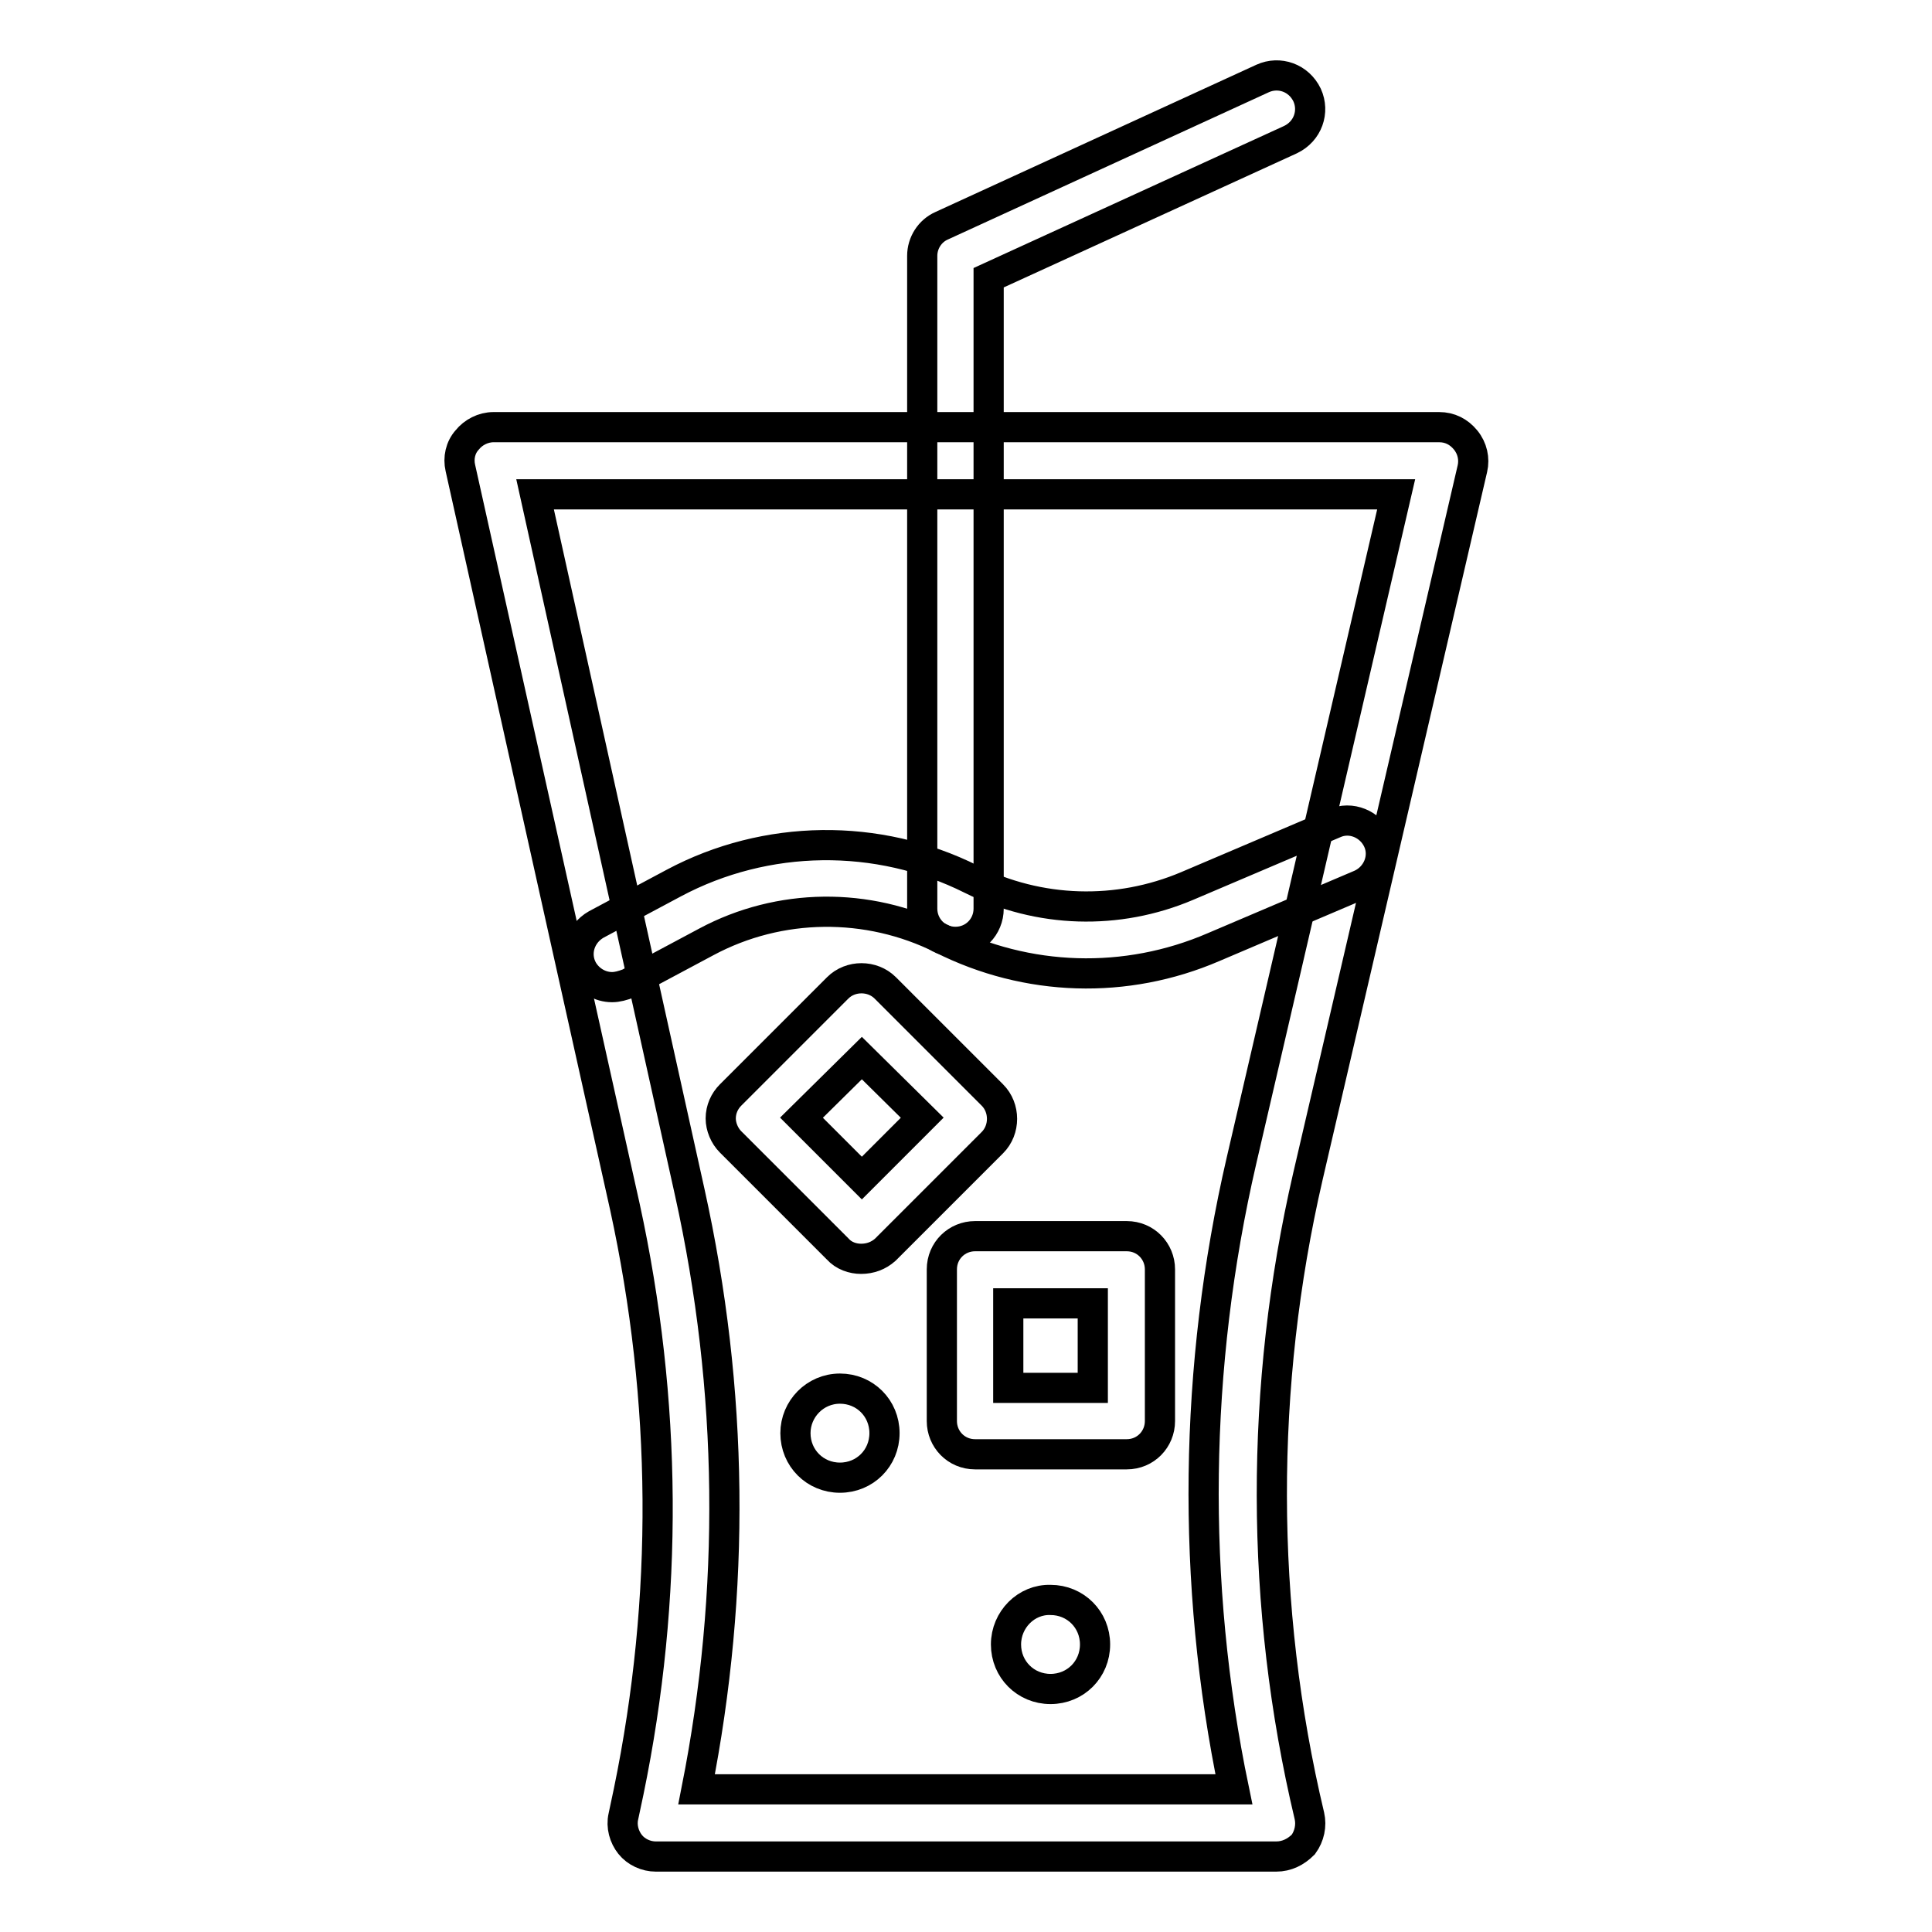
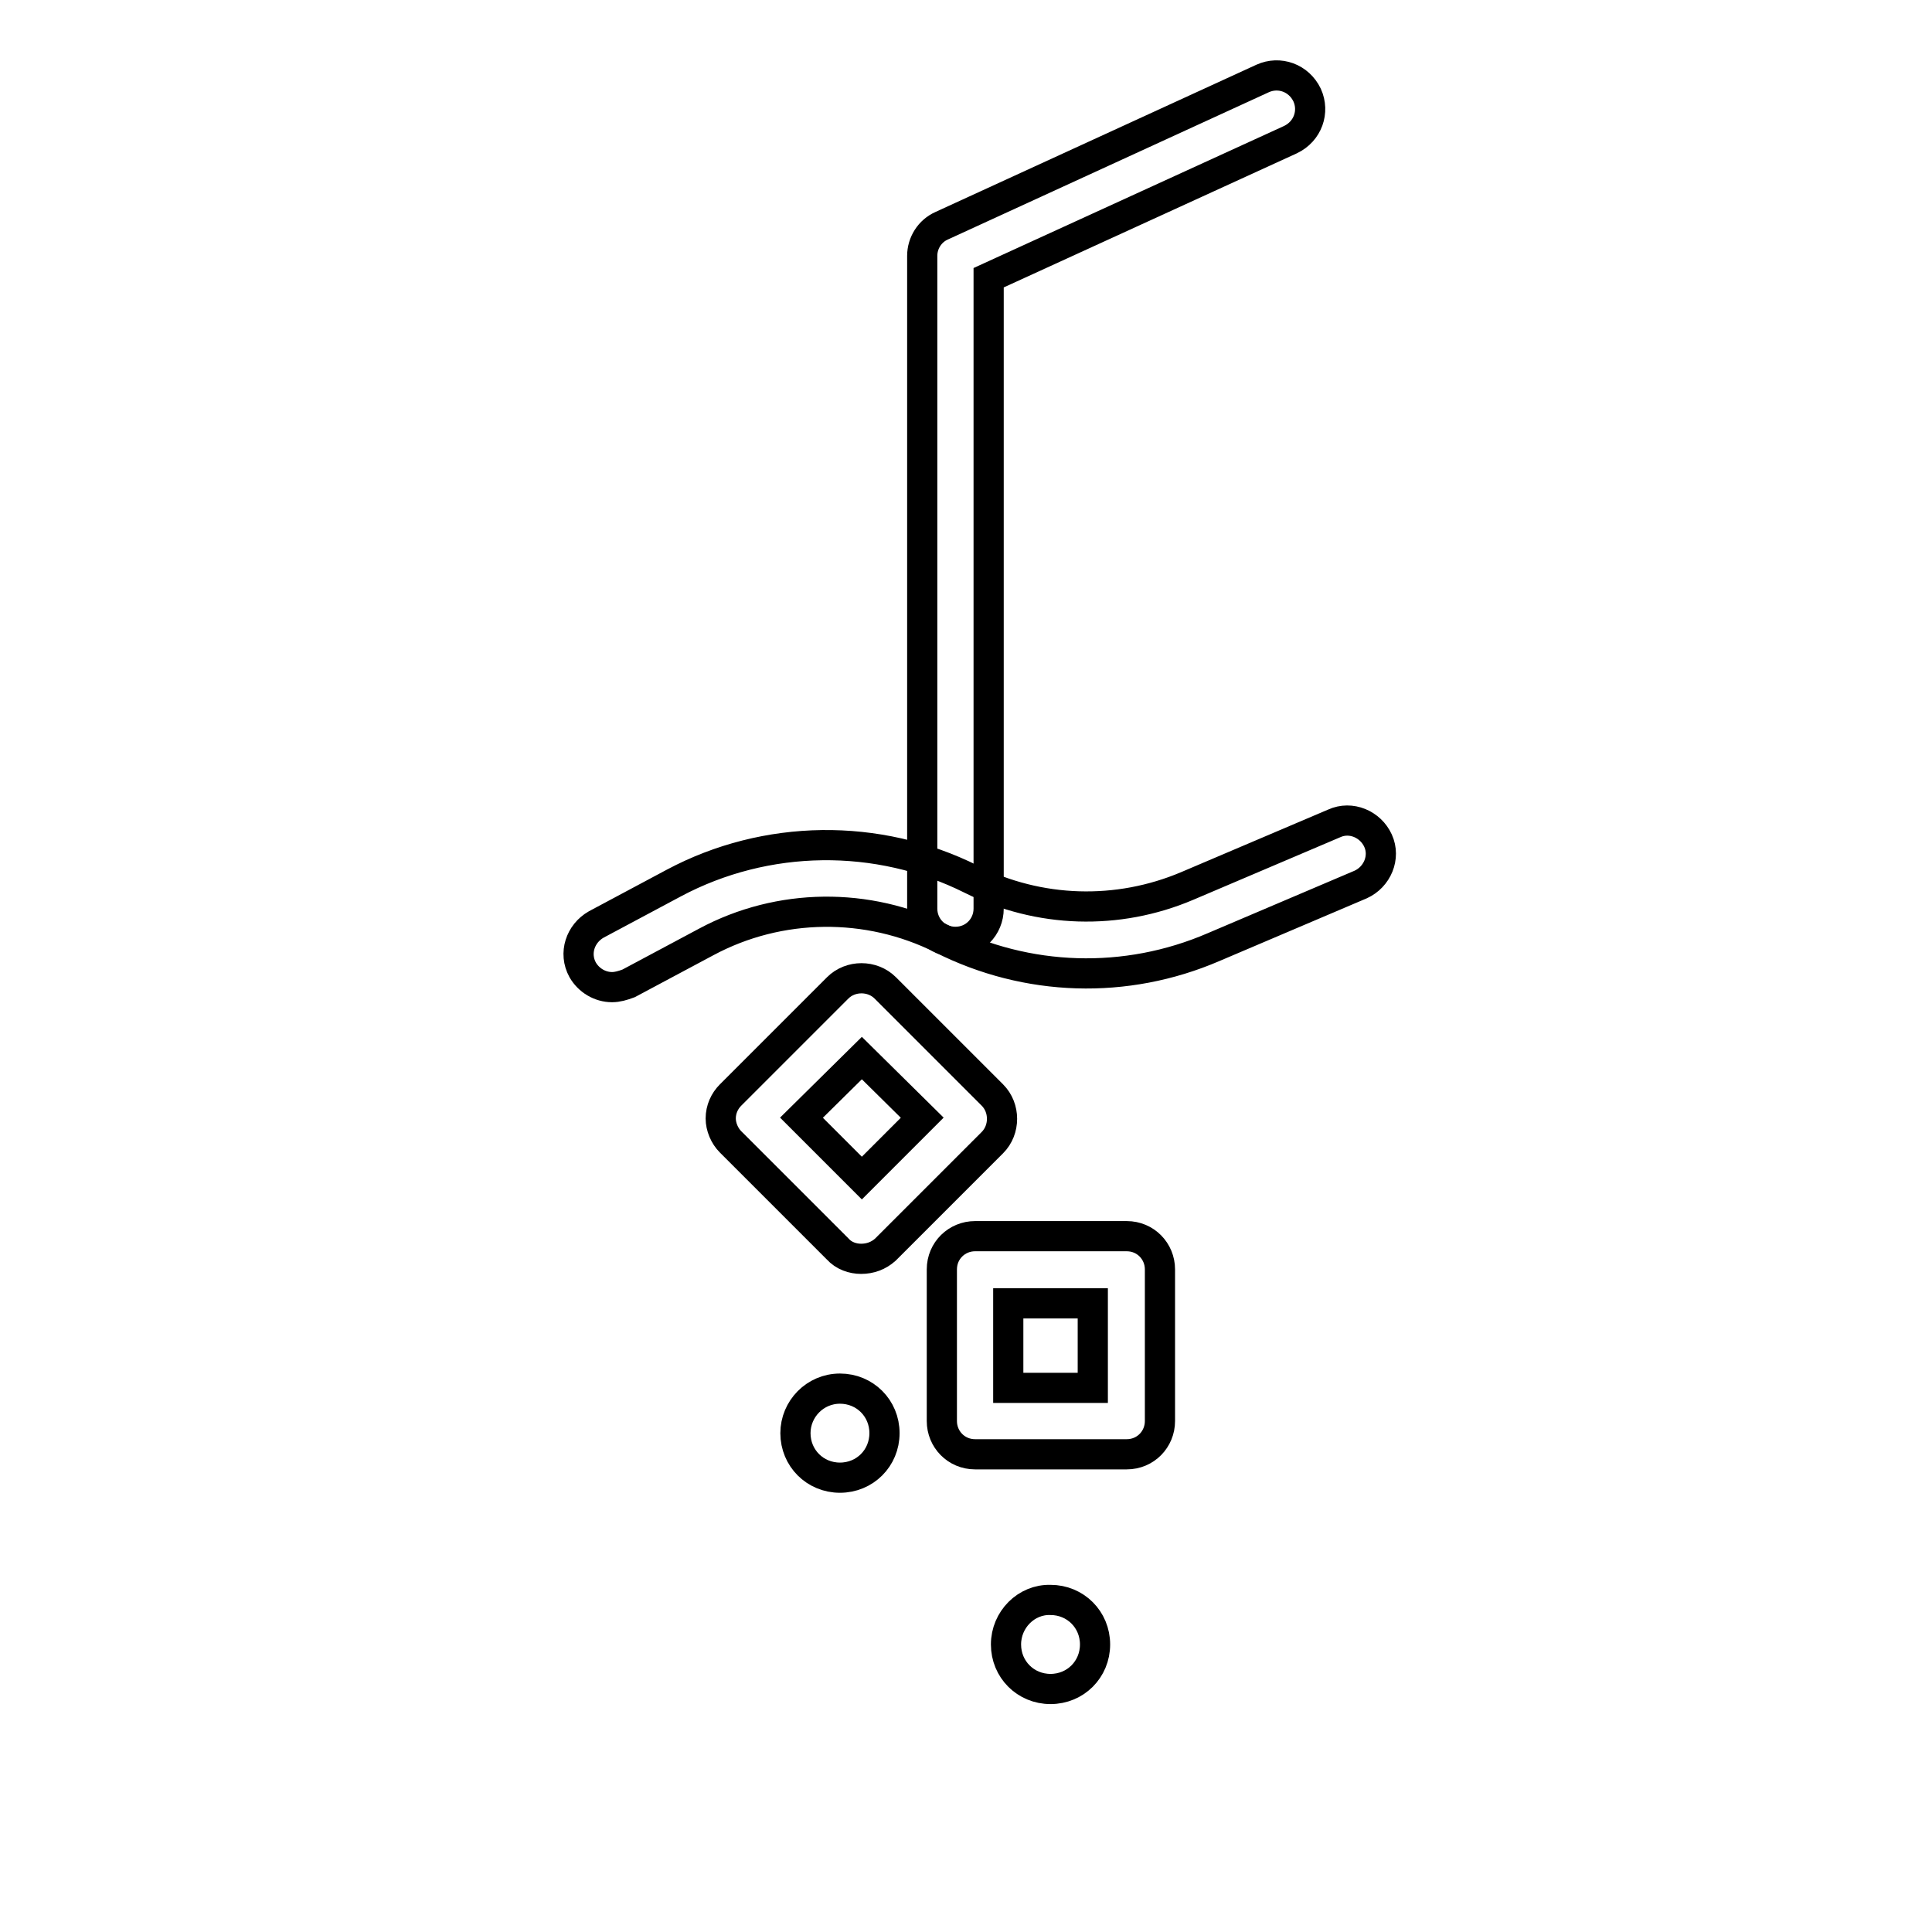
<svg xmlns="http://www.w3.org/2000/svg" version="1.1" x="0px" y="0px" viewBox="0 0 256 256" enable-background="new 0 0 256 256" xml:space="preserve">
  <g>
-     <path stroke-width="4" fill-opacity="0" stroke="#000000" d="M169.1,246H86.9c-1.3,0-2.6-0.6-3.4-1.6c-0.8-1-1.2-2.4-0.9-3.7l0.7-3.3c5.3-25.7,5.1-51.8-0.5-77.5L61,62 c-0.3-1.3,0-2.7,0.9-3.7c0.8-1,2.1-1.7,3.5-1.7h125.3c1.4,0,2.6,0.6,3.5,1.7s1.2,2.5,0.9,3.8l-21.8,93.8c-6.4,27.7-6.4,57,0.2,84.7 c0.3,1.3,0,2.7-0.8,3.8C171.7,245.4,170.5,246,169.1,246L169.1,246z M92.3,237.1h71.2c-5.7-27.4-5.3-56.1,1-83.3l20.5-88.3H70.9 L91.4,158C97.2,184.2,97.5,210.8,92.3,237.1z" />
    <path stroke-width="4" fill-opacity="0" stroke="#000000" d="M81.1,130.8c-1.6,0-3.1-0.9-3.9-2.3c-1.2-2.2-0.3-4.8,1.8-6l10.3-5.5c12.2-6.5,27-6.7,39.4-0.5 c9,4.5,19.4,4.8,28.6,0.9l19.5-8.3c2.2-1,4.8,0.1,5.8,2.3c1,2.2-0.1,4.8-2.3,5.8l-19.5,8.3c-11.6,5-24.7,4.6-36-1.1 c-9.8-4.9-21.5-4.8-31.2,0.4l-10.3,5.5C82.5,130.6,81.8,130.8,81.1,130.8z" />
    <path stroke-width="4" fill-opacity="0" stroke="#000000" d="M114.1,166.8c-1.1,0-2.3-0.4-3.1-1.3l-14.2-14.2c-0.8-0.8-1.3-2-1.3-3.1c0-1.2,0.5-2.3,1.3-3.1l14.2-14.2 c1.7-1.7,4.6-1.7,6.3,0l14.2,14.2c1.7,1.7,1.7,4.6,0,6.3l-14.2,14.2C116.4,166.4,115.3,166.8,114.1,166.8L114.1,166.8z  M106.2,148.1l8,8l8-8l-8-7.9L106.2,148.1z M149.3,192.7h-20.1c-2.5,0-4.4-2-4.4-4.4v-20.1c0-2.5,2-4.4,4.4-4.4h20.1 c2.5,0,4.4,2,4.4,4.4v20.1C153.7,190.7,151.8,192.7,149.3,192.7z M133.6,183.9h11.2v-11.2h-11.2V183.9z M126.6,124.8 c-2.5,0-4.4-2-4.4-4.4V33.9c0-1.7,1-3.3,2.6-4l42.5-19.5c2.2-1,4.8-0.1,5.9,2.2c1,2.2,0.1,4.8-2.2,5.9L131,36.8v83.6 C131,122.8,129.1,124.8,126.6,124.8L126.6,124.8z" />
    <path stroke-width="4" fill-opacity="0" stroke="#000000" d="M105.4,189.9c0,3.3,2.6,5.9,5.9,5.9c3.3,0,5.9-2.6,5.9-5.9c0-3.3-2.6-5.9-5.9-5.9 C108,184,105.4,186.7,105.4,189.9z" />
    <path stroke-width="4" fill-opacity="0" stroke="#000000" d="M133.3,217.9c0,3.3,2.6,5.9,5.9,5.9c3.3,0,5.9-2.6,5.9-5.9c0-3.3-2.6-5.9-5.9-5.9 C136,211.9,133.3,214.6,133.3,217.9z" />
  </g>
</svg>